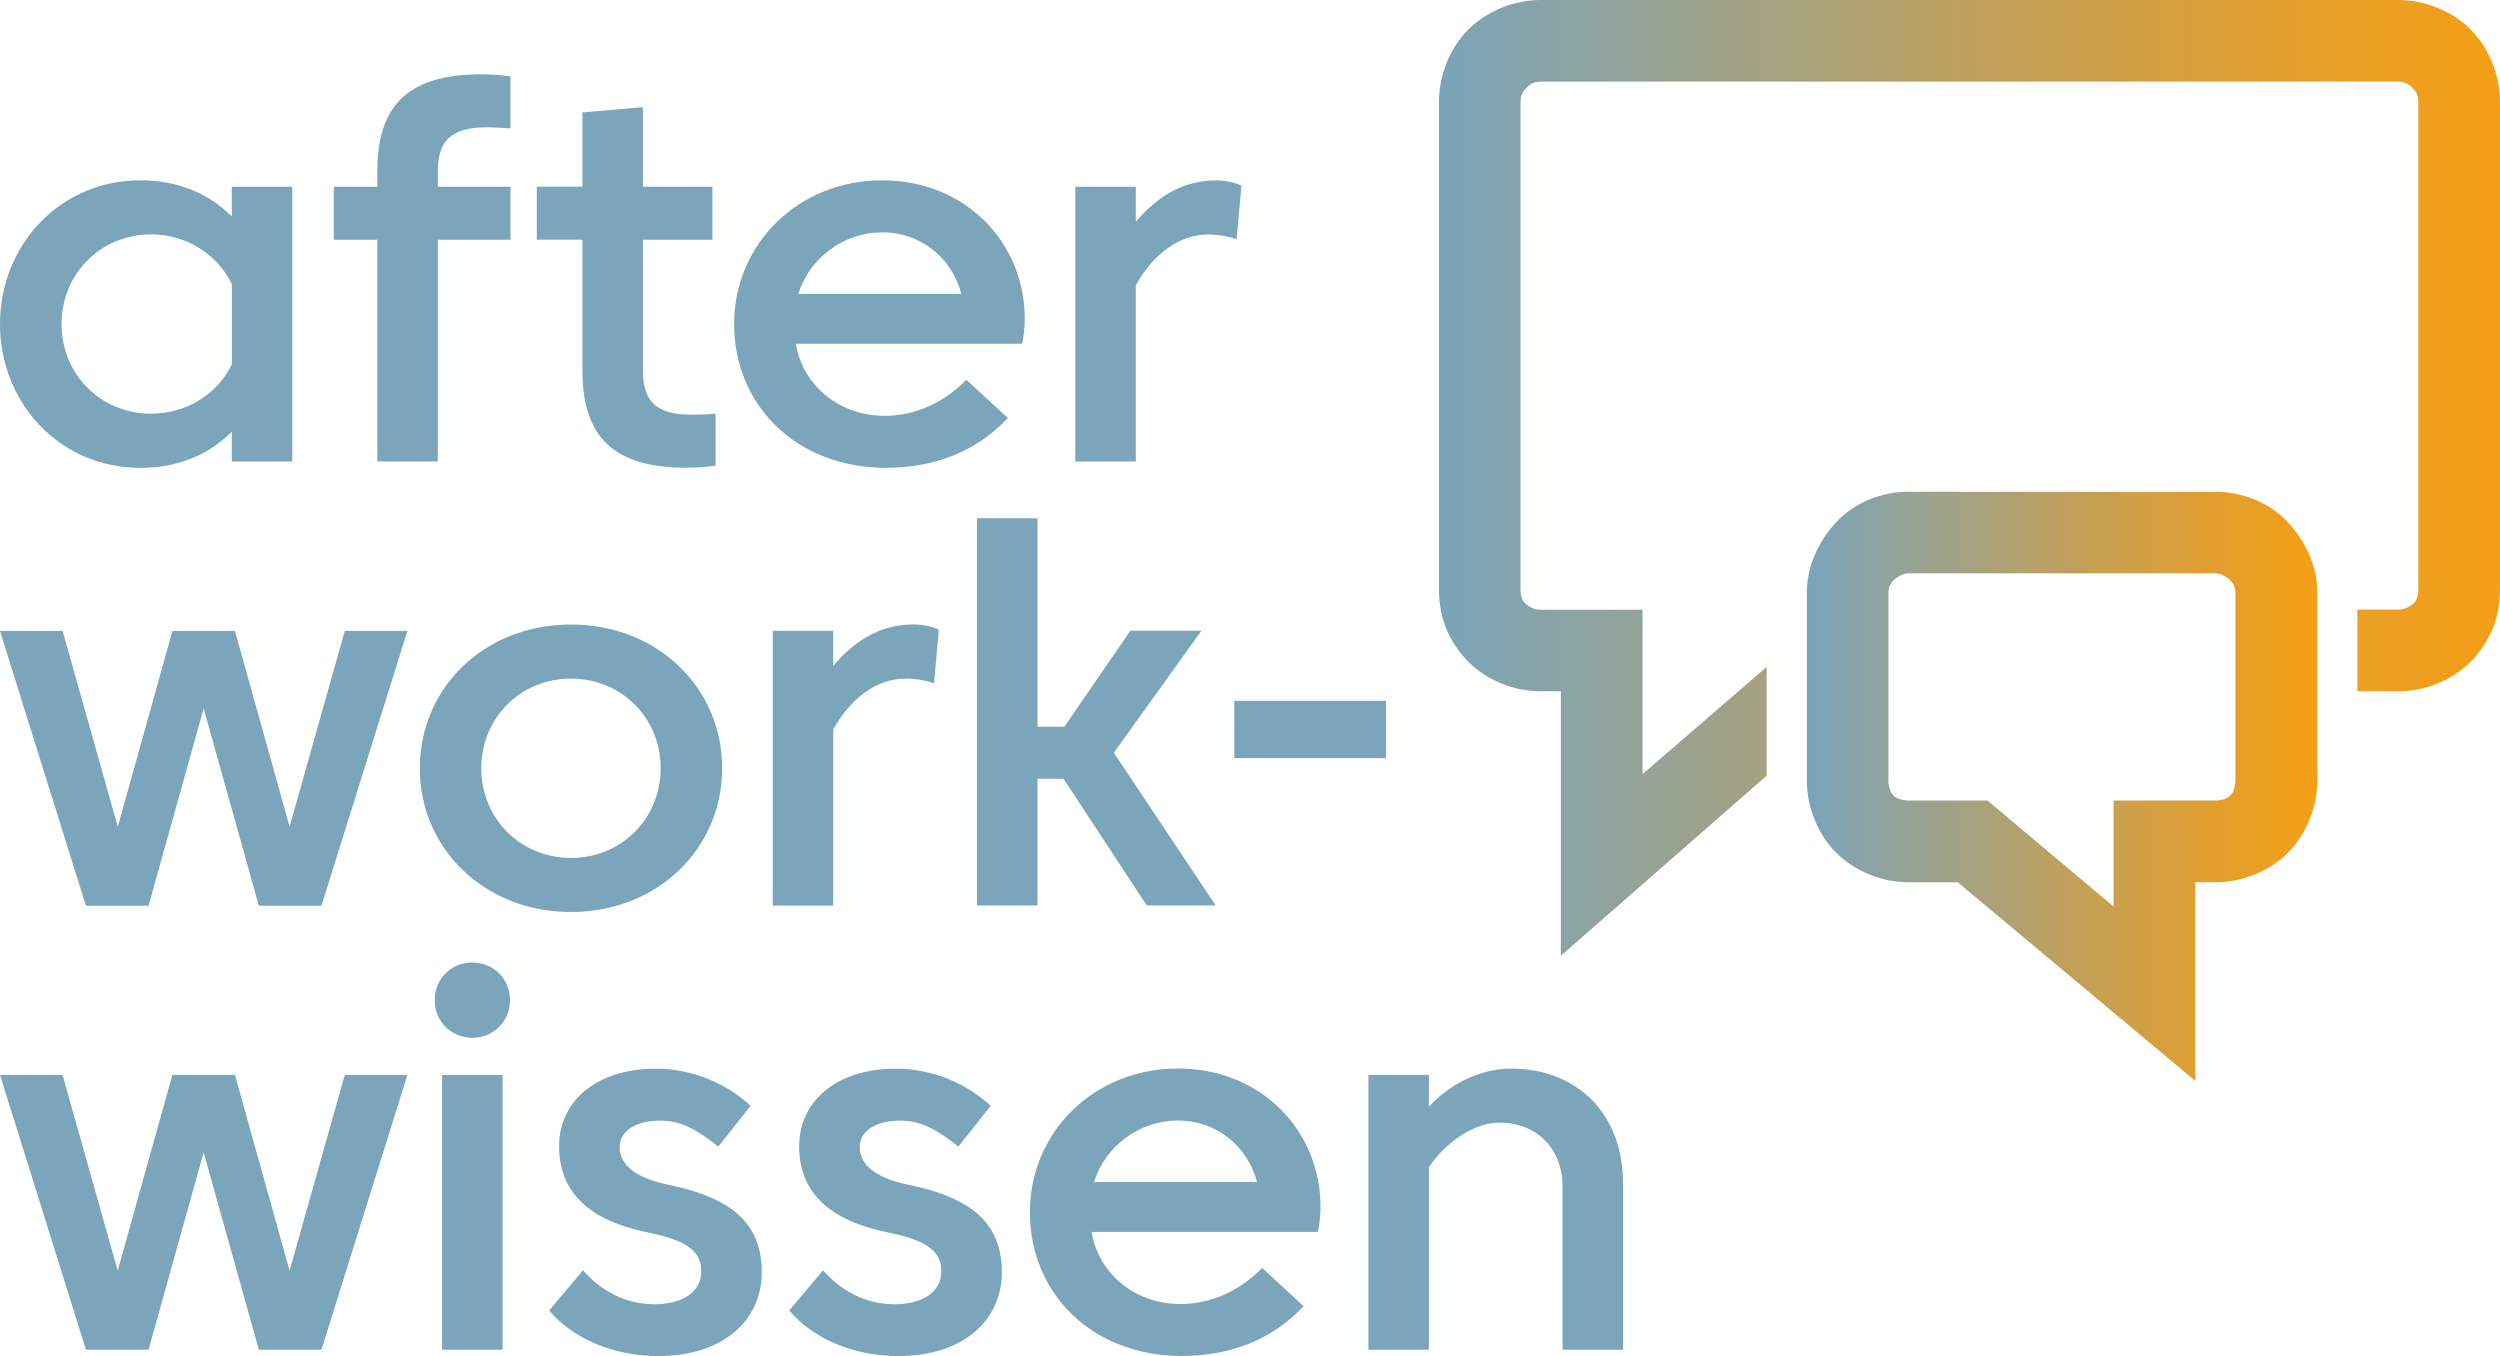
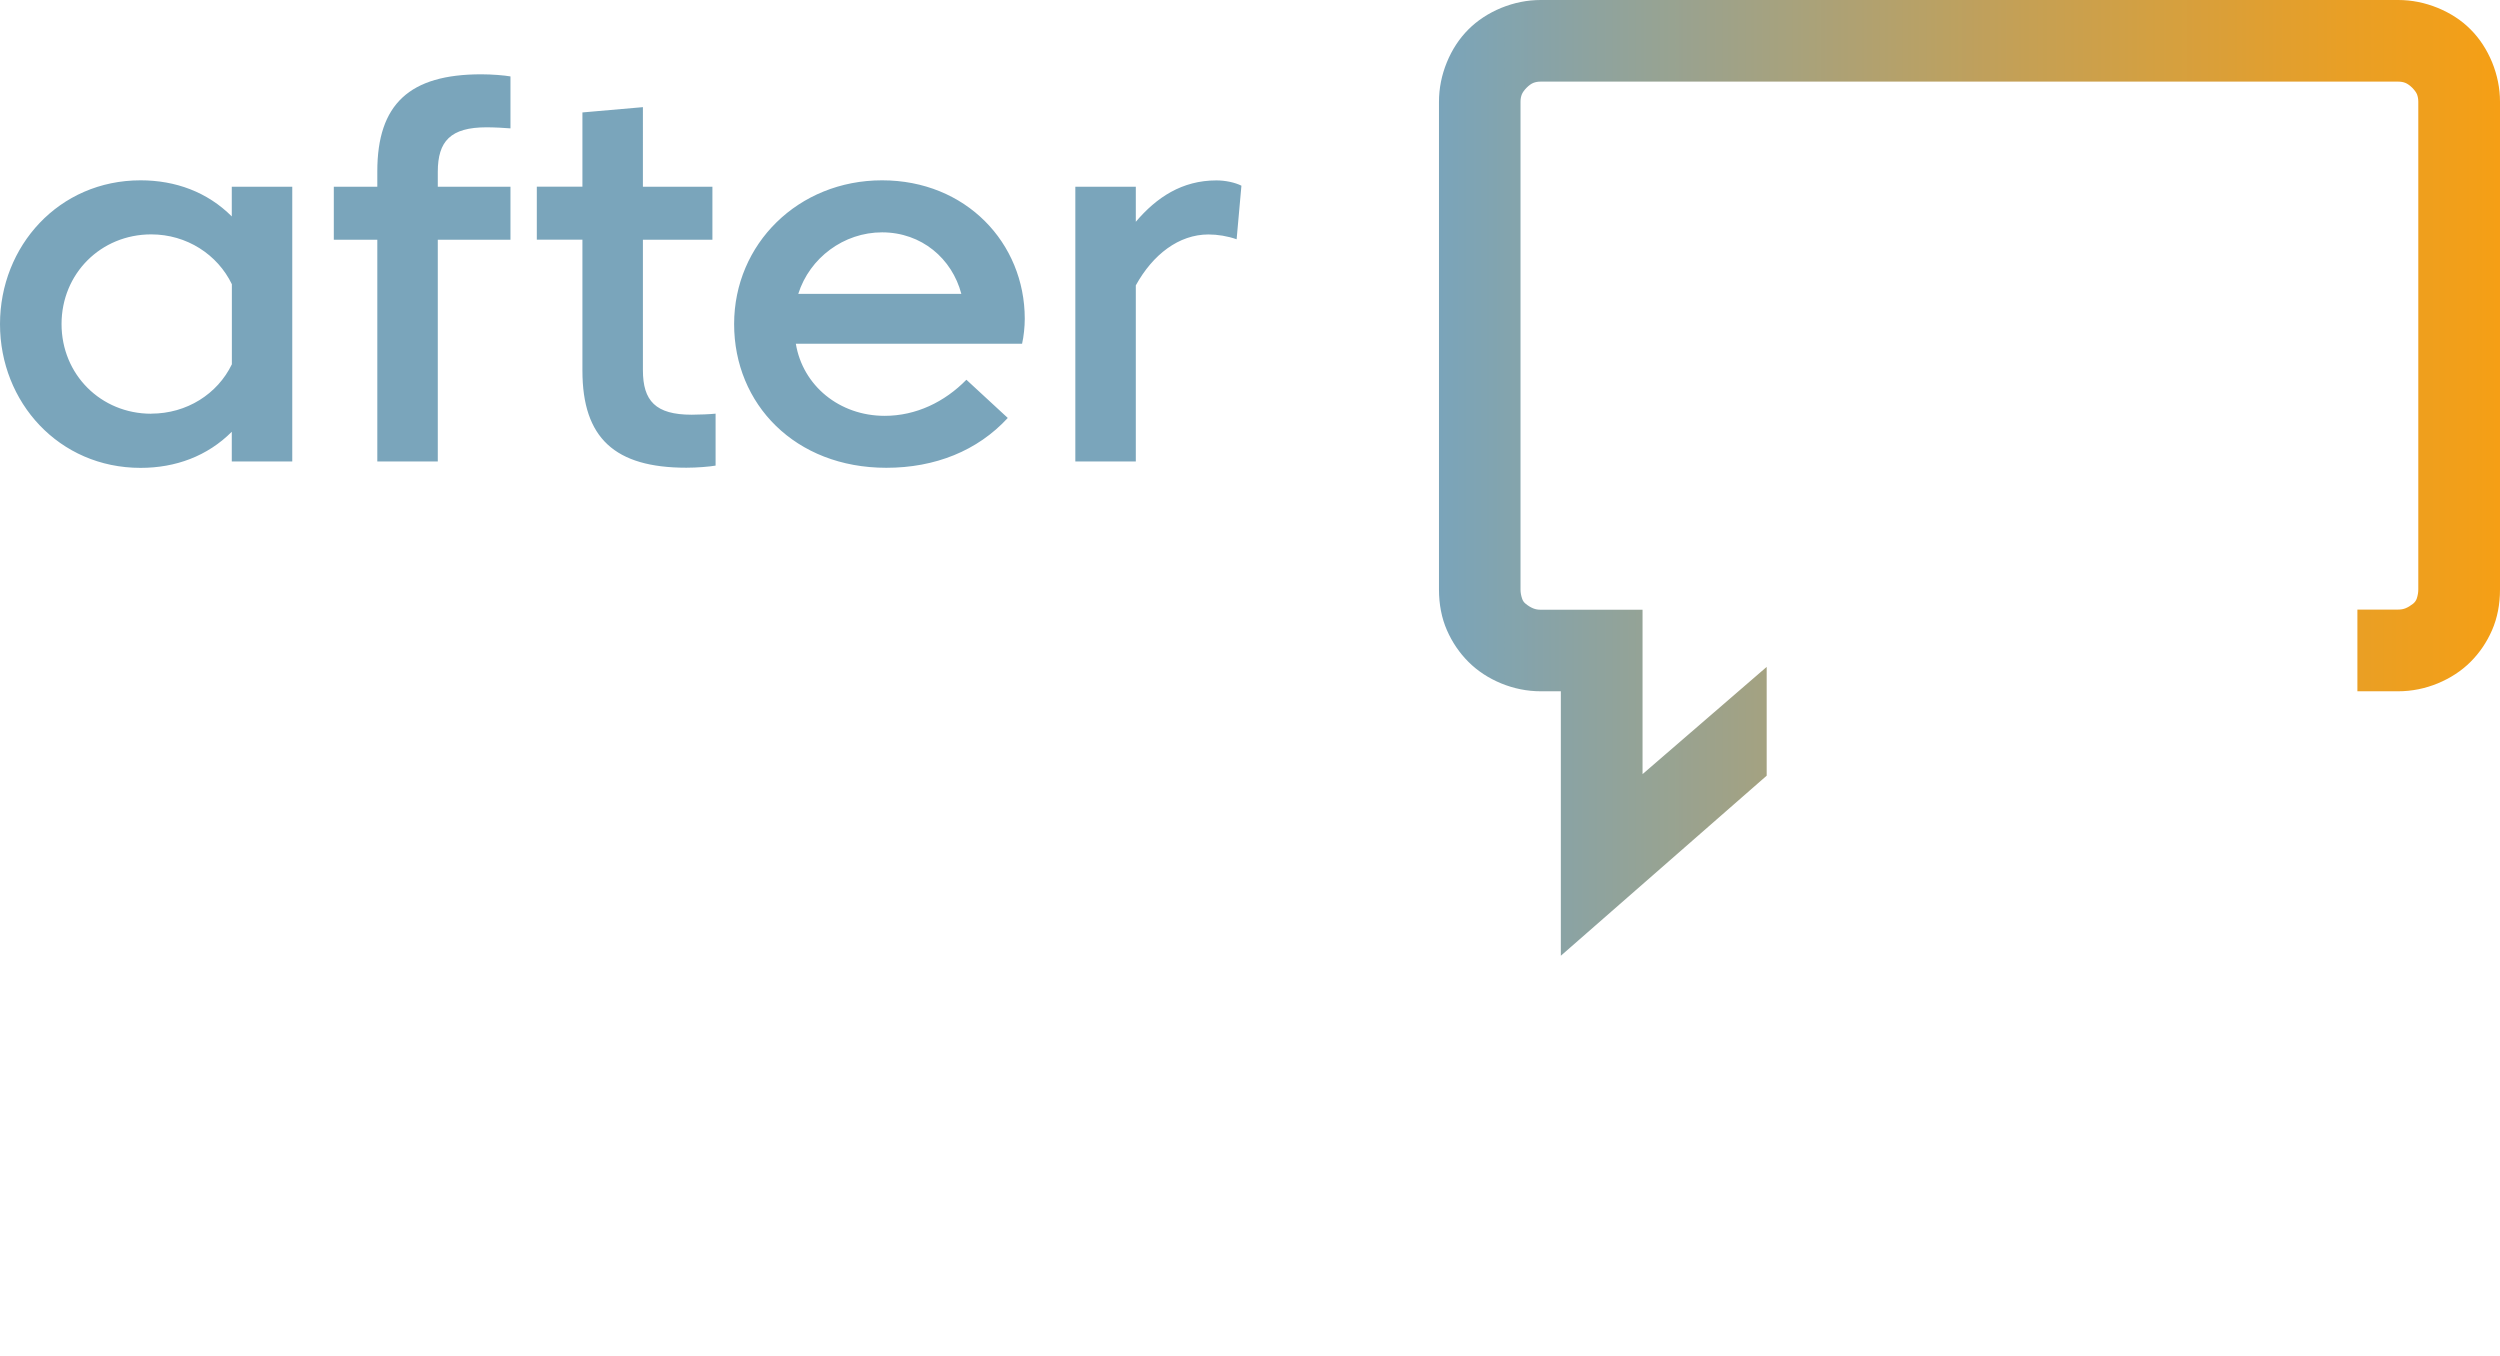
<svg xmlns="http://www.w3.org/2000/svg" xmlns:xlink="http://www.w3.org/1999/xlink" id="a" viewBox="0 0 307.51 166.8">
  <defs>
    <style>.d{fill:url(#c);}.e{fill:url(#b);}.f{fill:#7aa5bb;}</style>
    <linearGradient id="b" x1="222.23" y1="96.73" x2="285.02" y2="96.73" gradientTransform="matrix(1, 0, 0, 1, 0, 0)" gradientUnits="userSpaceOnUse">
      <stop offset="0" stop-color="#7aa4ba" />
      <stop offset="0" stop-color="#7aa4ba" />
      <stop offset=".16" stop-color="#90a39c" />
      <stop offset=".56" stop-color="#c6a053" />
      <stop offset=".85" stop-color="#e89f26" />
      <stop offset="1" stop-color="#f59f15" />
    </linearGradient>
    <linearGradient id="c" x1="176.99" y1="58.78" x2="307.51" y2="58.78" xlink:href="#b" />
  </defs>
  <g>
-     <path class="f" d="M175.76,143.57c1.83-2.74,5.29-5.48,8.68-5.48,4.63,0,7.76,3.26,7.76,7.83v20.1h7.44v-20.49c0-8.48-5.61-14.09-13.77-14.09-3.85,0-7.63,1.96-10.11,4.7v-3.92h-7.44v33.8h7.44v-22.44Zm-30.89-5.74c4.86,0,8.61,3.23,9.75,7.57h-20.06c1.4-4.44,5.61-7.57,10.31-7.57m17.23,13.7c.2-.85,.33-2.09,.33-3.07,0-9.33-7.24-17.03-17.55-17.03s-18.2,7.83-18.2,17.68,7.5,17.68,18.72,17.68c6,0,11.22-2.09,14.94-6.13l-5.09-4.7c-2.67,2.74-6.2,4.44-10.05,4.44-5.58,0-10.08-3.72-10.93-8.87h27.83Zm-65.03,9.66c2.94,3.46,7.89,5.61,13.44,5.61,8.02,0,12.72-4.44,12.72-10.31s-3.52-9.13-11.48-10.76c-4.18-.85-6-2.55-6-4.63s2.15-3.26,5.02-3.26c2.68,0,4.76,1.31,7.11,3.2l3.98-5.02c-2.81-2.61-6.98-4.57-11.68-4.57-7.31,0-11.88,4.04-11.88,9.53s3.46,9.13,11.03,10.64c4.89,.98,6.46,2.41,6.46,4.76,0,2.48-2.22,4.05-5.81,4.05s-6.65-1.76-8.74-4.18l-4.18,4.96Zm-29.53,0c2.94,3.46,7.89,5.61,13.44,5.61,8.02,0,12.72-4.44,12.72-10.31s-3.52-9.13-11.48-10.76c-4.18-.85-6-2.55-6-4.63s2.15-3.26,5.02-3.26c2.68,0,4.76,1.31,7.11,3.2l3.98-5.02c-2.81-2.61-6.98-4.57-11.68-4.57-7.31,0-11.88,4.04-11.88,9.53s3.46,9.13,11.03,10.64c4.89,.98,6.46,2.41,6.46,4.76,0,2.48-2.22,4.05-5.81,4.05s-6.65-1.76-8.74-4.18l-4.18,4.96Zm-14.07-38.17c0,2.61,2.02,4.63,4.63,4.63s4.63-2.02,4.63-4.63-2.02-4.63-4.63-4.63-4.63,2.02-4.63,4.63m.91,43h7.44v-33.8h-7.44v33.8Zm-33.18-33.8l-6.72,24.08-6.79-24.08H0l10.57,33.8h7.7l6.78-24.27,6.79,24.27h7.7l10.57-33.8h-7.7l-6.79,24.08-6.72-24.08h-7.7Z" />
-     <path class="f" d="M170.48,86.2h-18.66v7.05h18.66v-7.05Zm-29.42,25.18h8.48l-12.53-18.79,10.77-15.01h-8.74l-8.12,11.81h-3.3v-25.64h-7.44v47.63h7.44v-15.59h3.2l10.24,15.59Zm-29.63-27.92c1.11,0,2.35,.2,3.46,.59l.59-6.59c-.78-.39-1.96-.65-3.07-.65-4.24,0-7.37,2.09-9.92,5.09v-4.31h-7.44v33.8h7.44v-21.66c2.09-3.78,5.29-6.26,8.94-6.26m-41.2-6.65c-10.7,0-18.59,7.83-18.59,17.68s7.9,17.68,18.59,17.68,18.6-7.83,18.6-17.68-7.9-17.68-18.6-17.68m0,28.71c-6.2,0-11.03-4.83-11.03-11.03s4.83-11.03,11.03-11.03,11.03,4.83,11.03,11.03-4.83,11.03-11.03,11.03m-49.02-27.92l-6.72,24.08-6.79-24.08H0l10.57,33.8h7.7l6.78-24.27,6.79,24.27h7.7l10.57-33.8h-7.7l-6.79,24.08-6.72-24.08h-7.7Z" />
    <path class="f" d="M148.65,28.84c1.11,0,2.35,.2,3.46,.59l.59-6.59c-.78-.39-1.96-.65-3.07-.65-4.24,0-7.37,2.09-9.92,5.09v-4.31h-7.44V56.76h7.44v-21.66c2.09-3.79,5.29-6.26,8.94-6.26m-40.15-.26c4.86,0,8.61,3.23,9.75,7.57h-20.06c1.4-4.44,5.61-7.57,10.31-7.57m17.22,13.7c.2-.85,.33-2.09,.33-3.07,0-9.33-7.24-17.03-17.55-17.03s-18.2,7.83-18.2,17.68,7.5,17.68,18.72,17.68c6,0,11.22-2.09,14.94-6.13l-5.09-4.7c-2.68,2.74-6.2,4.44-10.05,4.44-5.58,0-10.08-3.72-10.93-8.87h27.83Zm-46.64-12.79h8.55v-6.52h-8.55V13.18l-7.44,.65v9.13h-5.61v6.52h5.61v16.11c0,8.29,3.98,11.94,12.79,11.94,1.31,0,2.87-.13,3.59-.26v-6.39c-.65,.07-2.02,.13-2.94,.13-4.44,0-6-1.7-6-5.48V29.49ZM62.79,9.4c-.72-.13-2.28-.26-3.59-.26-8.81,0-12.79,3.65-12.79,11.94v1.89h-5.35v6.52h5.35v27.27h7.44V29.49h8.94v-6.52h-8.94v-1.83c0-3.78,1.57-5.48,6-5.48,.91,0,2.28,.07,2.94,.13v-6.39ZM17.29,22.18C7.24,22.18,0,30.27,0,39.87s7.24,17.68,17.29,17.68c4.31,0,8.22-1.44,11.22-4.44v3.65h7.44V22.97h-7.44v3.65c-3-3-6.92-4.44-11.22-4.44m1.31,28.71c-6.2,0-11.03-4.83-11.03-11.03s4.83-11.03,11.03-11.03c4.37,0,8.16,2.48,9.92,6.13v9.85c-1.76,3.65-5.55,6.07-9.92,6.07" />
  </g>
-   <path class="e" d="M233.65,98.29c-.31-.1-.55-.24-.76-.45-.19-.18-.33-.43-.43-.75-.12-.37-.18-.72-.18-1.09v-23c0-.34,.05-.64,.16-.91,.1-.25,.25-.48,.47-.69,.24-.24,.54-.45,.92-.64,.32-.16,.63-.24,.93-.24h37.74c.3,0,.61,.08,.93,.24,.37,.18,.68,.4,.91,.63,.21,.22,.37,.45,.47,.69,.11,.28,.16,.58,.16,.91v23c0,.36-.06,.72-.18,1.1-.1,.31-.25,.56-.45,.76-.19,.19-.44,.34-.75,.44-.37,.12-.73,.18-1.09,.18h-12.52v13.04l-15.51-13.04h-9.71c-.36,0-.73-.06-1.1-.19m1.1-37.8c-1.66,0-3.29,.33-4.86,.97-1.58,.65-2.95,1.6-4.07,2.81-1.1,1.19-1.97,2.53-2.6,3.98-.65,1.49-.98,3.09-.98,4.76v23c0,1.67,.33,3.31,.97,4.86,.64,1.56,1.53,2.92,2.65,4.04,1.12,1.12,2.48,2.01,4.04,2.65,1.56,.65,3.19,.97,4.86,.97h6.04l29.23,24.45v-24.45h2.48c1.67,0,3.3-.33,4.86-.97,1.57-.64,2.93-1.54,4.04-2.65,1.11-1.11,2-2.47,2.65-4.04,.64-1.57,.97-3.2,.97-4.86v-23c0-1.66-.33-3.26-.98-4.76-.64-1.46-1.52-2.79-2.61-3.97-1.12-1.21-2.49-2.16-4.08-2.81-1.57-.64-3.2-.97-4.86-.97h-37.74Z" />
  <path class="d" d="M189.52,0c-1.66,0-3.29,.33-4.86,.97-1.57,.65-2.93,1.54-4.04,2.65-1.12,1.12-2.01,2.48-2.65,4.04-.64,1.56-.97,3.2-.97,4.86v59.99c0,1.84,.33,3.53,.98,5.01,.64,1.47,1.53,2.78,2.64,3.89,1.12,1.12,2.48,2.01,4.03,2.65,1.56,.64,3.19,.97,4.86,.97h2.48v32.53l25.32-22.15v-13.38l-15.27,13.19v-20.22h-12.52c-.34,0-.64-.05-.91-.16-.3-.12-.61-.3-.93-.56-.23-.18-.37-.38-.46-.66-.12-.36-.19-.73-.19-1.09V12.52c0-.34,.05-.63,.16-.91,.1-.24,.3-.53,.59-.82,.29-.29,.57-.49,.82-.59,.27-.11,.57-.16,.9-.16h105.48c.33,0,.63,.05,.9,.16,.25,.1,.54,.31,.83,.59,.29,.3,.5,.58,.59,.81,.11,.29,.16,.58,.16,.92v59.99c0,.35-.06,.72-.18,1.09-.09,.27-.24,.48-.46,.66-.32,.25-.63,.44-.93,.56-.27,.11-.56,.16-.9,.16h-5.02v10.05h5.02c1.67,0,3.3-.33,4.86-.97,1.57-.65,2.93-1.54,4.04-2.65,1.11-1.11,1.99-2.41,2.64-3.89,.65-1.49,.98-3.18,.98-5.01V12.52c0-1.65-.33-3.29-.97-4.86-.65-1.57-1.54-2.93-2.65-4.04-1.1-1.11-2.46-2-4.04-2.65-1.57-.64-3.2-.97-4.86-.97h-105.48Z" />
</svg>